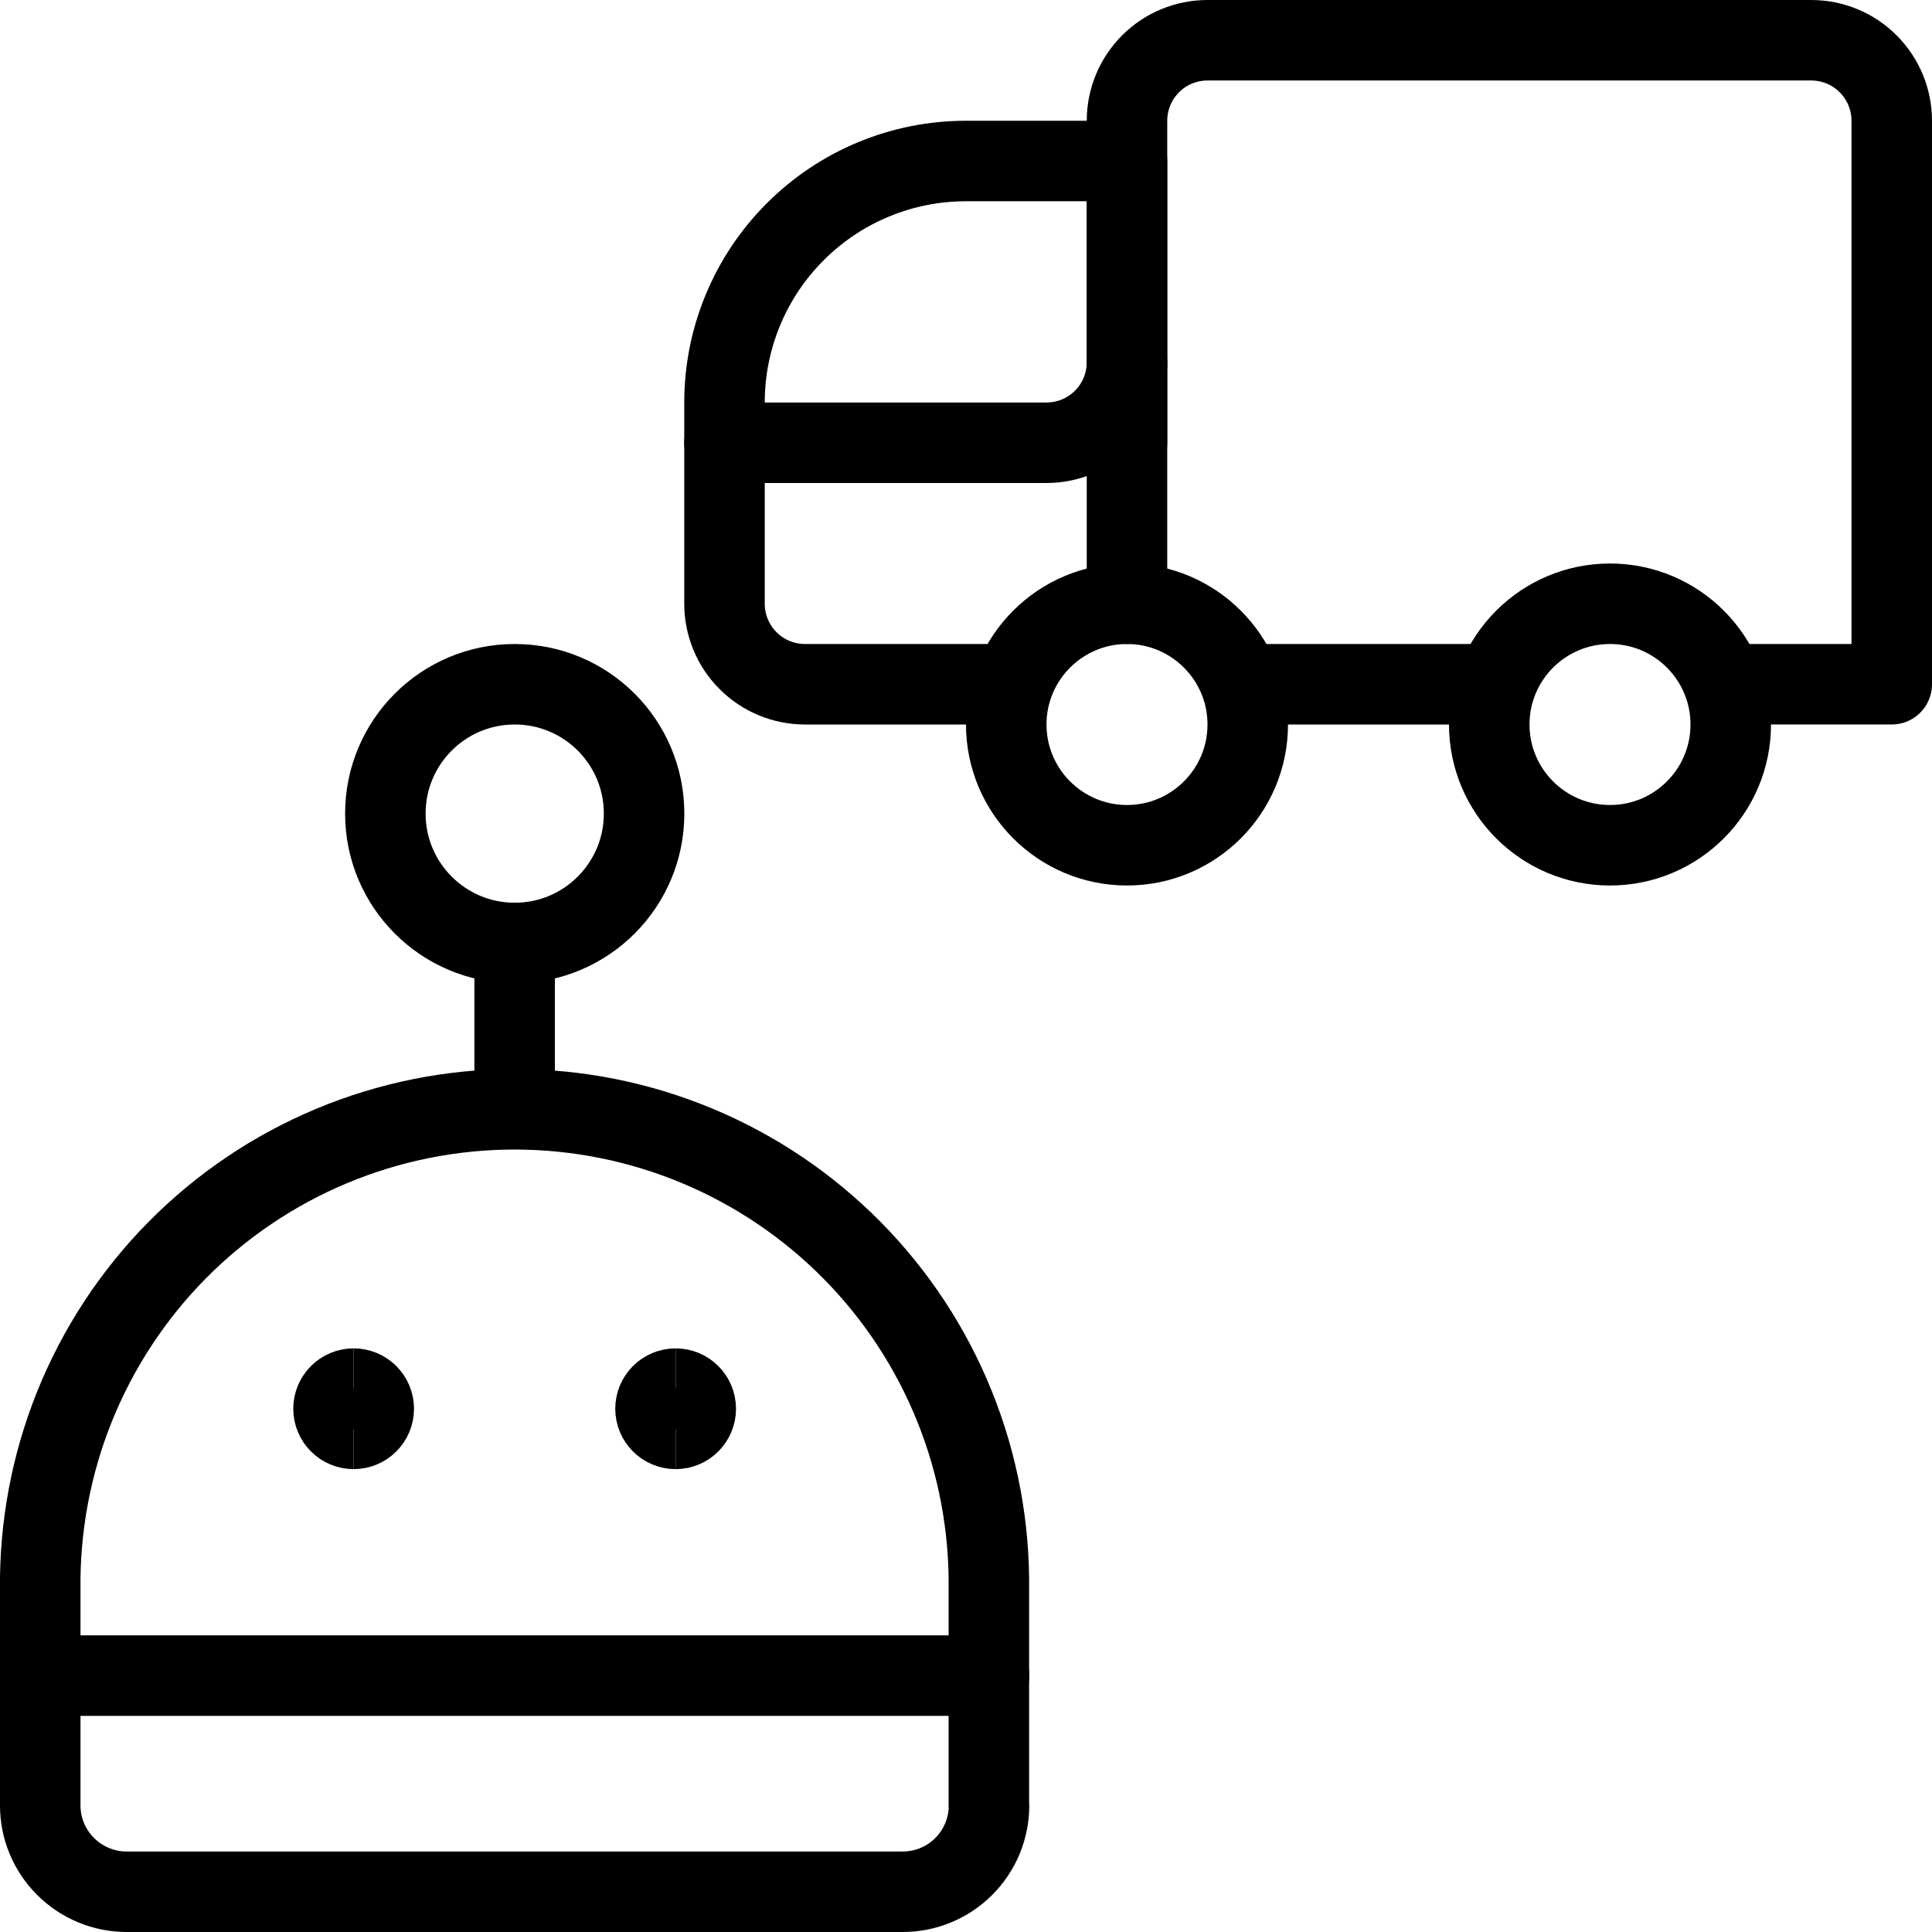
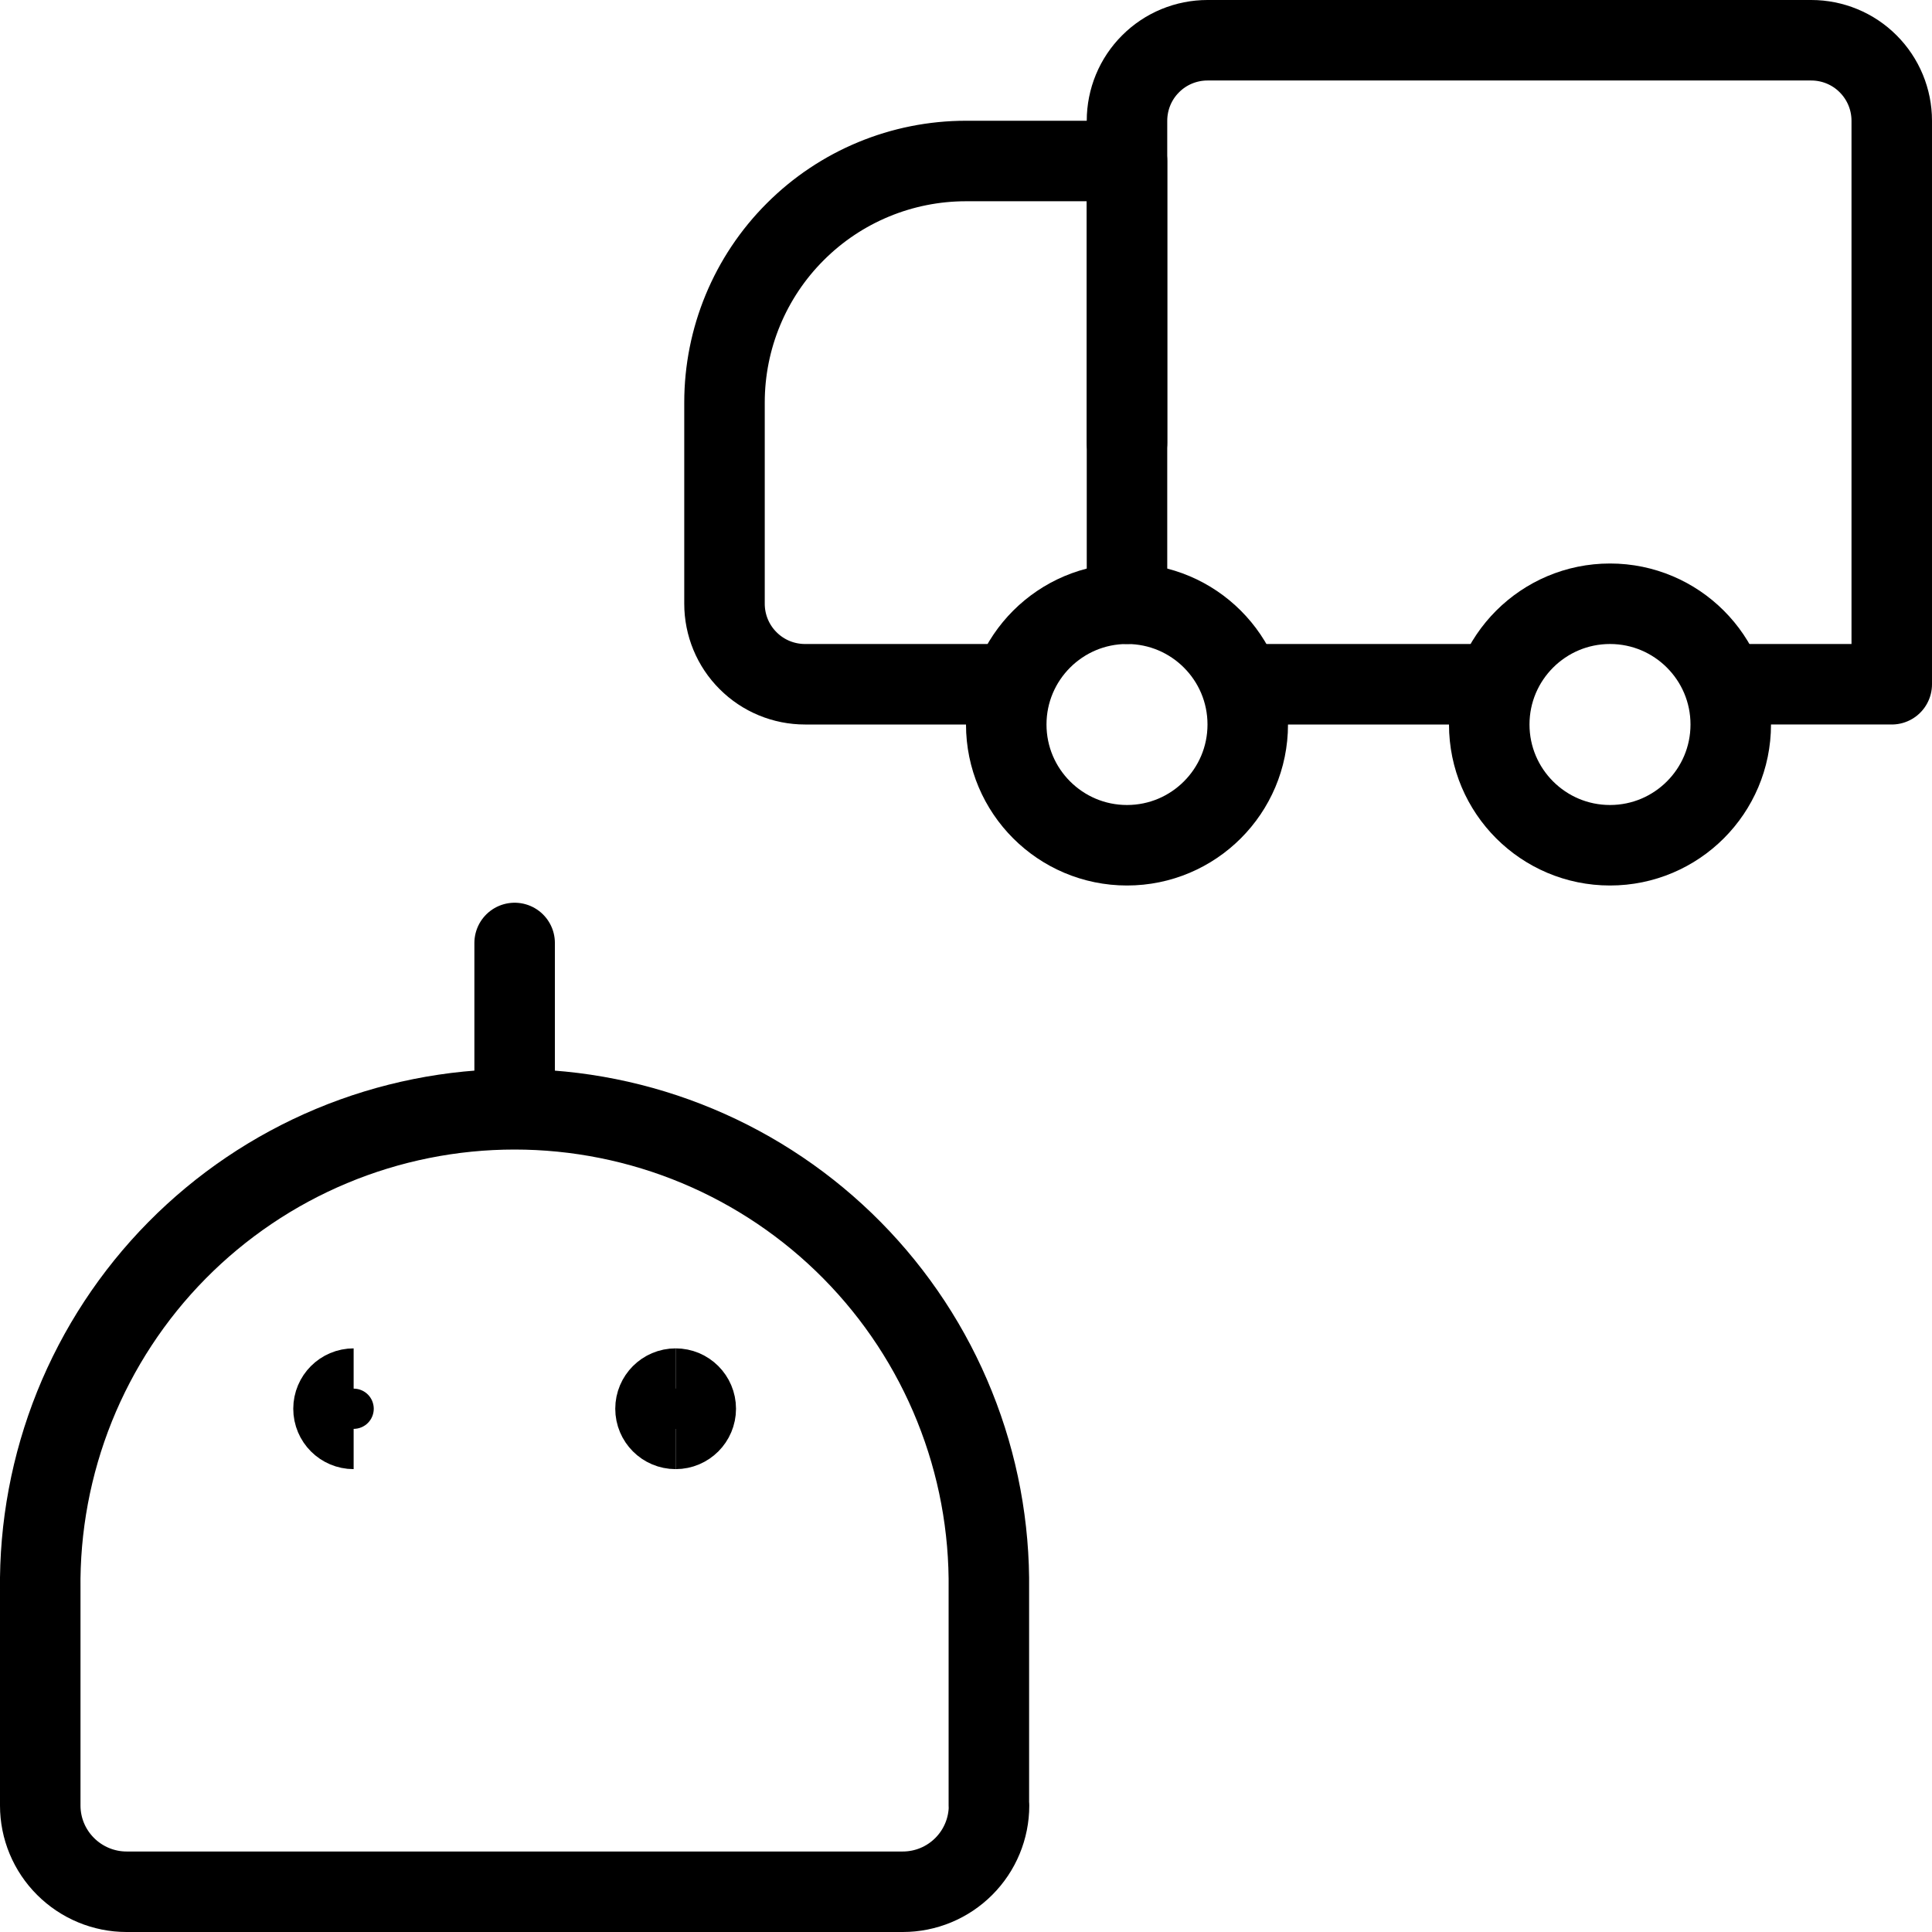
<svg xmlns="http://www.w3.org/2000/svg" fill="none" viewBox="0 0 24 24" id="Technology-Robot-Truck--Streamline-Ultimate" height="24" width="24">
  <desc>
    Technology Robot Truck Streamline Icon: https://streamlinehq.com
  </desc>
  <path stroke="#000000" stroke-linecap="round" stroke-linejoin="round" d="M14 5.5v-4c0 -0.265 0.105 -0.52 0.293 -0.707C14.48 0.605 14.735 0.5 15 0.5h7.5c0.265 0 0.52 0.105 0.707 0.293 0.188 0.188 0.293 0.442 0.293 0.707v7h-2" stroke-width="1" />
  <path stroke="#000000" stroke-linecap="round" stroke-linejoin="round" d="M14 7.5V2h-2c-0.796 0 -1.559 0.316 -2.121 0.879C9.316 3.441 9 4.204 9 5v2.5c0 0.265 0.105 0.52 0.293 0.707C9.48 8.395 9.735 8.5 10 8.5h2.5" stroke-width="1" />
-   <path stroke="#000000" stroke-linecap="round" stroke-linejoin="round" d="M9 5.5h4c0.265 0 0.52 -0.105 0.707 -0.293C13.895 5.02 14 4.765 14 4.5" stroke-width="1" />
  <path stroke="#000000" stroke-linecap="round" stroke-linejoin="round" d="M14 10.5c0.828 0 1.5 -0.672 1.5 -1.5s-0.672 -1.5 -1.5 -1.5 -1.5 0.672 -1.5 1.5 0.672 1.5 1.5 1.5Z" stroke-width="1" />
  <path stroke="#000000" stroke-linecap="round" stroke-linejoin="round" d="M20 10.5c0.828 0 1.5 -0.672 1.5 -1.5s-0.672 -1.5 -1.5 -1.5 -1.5 0.672 -1.5 1.5 0.672 1.5 1.5 1.5Z" stroke-width="1" />
  <path stroke="#000000" stroke-linecap="round" stroke-linejoin="round" d="M15.503 8.5h3" stroke-width="1" />
  <path stroke="#000000" stroke-linecap="round" stroke-linejoin="round" d="M12.286 22.429c0 0.284 -0.113 0.556 -0.314 0.757 -0.201 0.201 -0.473 0.314 -0.757 0.314h-9.643c-0.141 0 -0.28 -0.028 -0.41 -0.082s-0.248 -0.133 -0.347 -0.232C0.613 22.985 0.5 22.713 0.5 22.429V19.75c-0.01 -0.78 0.135 -1.555 0.426 -2.279 0.292 -0.724 0.724 -1.383 1.272 -1.938 0.548 -0.555 1.201 -0.996 1.921 -1.297 0.72 -0.301 1.493 -0.456 2.273 -0.456 0.78 0 1.553 0.155 2.273 0.456 0.72 0.301 1.373 0.742 1.921 1.297 0.548 0.555 0.981 1.214 1.272 1.938 0.292 0.724 0.436 1.498 0.426 2.279v2.679Z" stroke-width="1" />
  <path stroke="#000000" d="M4.393 17.75c-0.138 0 -0.25 -0.112 -0.25 -0.25s0.112 -0.25 0.25 -0.25" stroke-width="1" />
-   <path stroke="#000000" d="M4.393 17.75c0.138 0 0.25 -0.112 0.25 -0.25s-0.112 -0.25 -0.25 -0.25" stroke-width="1" />
  <path stroke="#000000" d="M8.393 17.75c-0.138 0 -0.25 -0.112 -0.25 -0.25s0.112 -0.25 0.25 -0.25" stroke-width="1" />
  <path stroke="#000000" d="M8.393 17.75c0.138 0 0.25 -0.112 0.25 -0.25s-0.112 -0.25 -0.25 -0.25" stroke-width="1" />
  <path stroke="#000000" stroke-linecap="round" stroke-linejoin="round" d="M6.393 13.761v-2.047" stroke-width="1" />
-   <path stroke="#000000" stroke-linecap="round" stroke-linejoin="round" d="M6.394 11.714c0.888 0 1.607 -0.72 1.607 -1.607 0 -0.888 -0.719 -1.607 -1.607 -1.607s-1.607 0.719 -1.607 1.607c0 0.887 0.719 1.607 1.607 1.607Z" stroke-width="1" />
-   <path stroke="#000000" stroke-linecap="round" stroke-linejoin="round" d="M0.5 20.815H12.286" stroke-width="1" />
</svg>